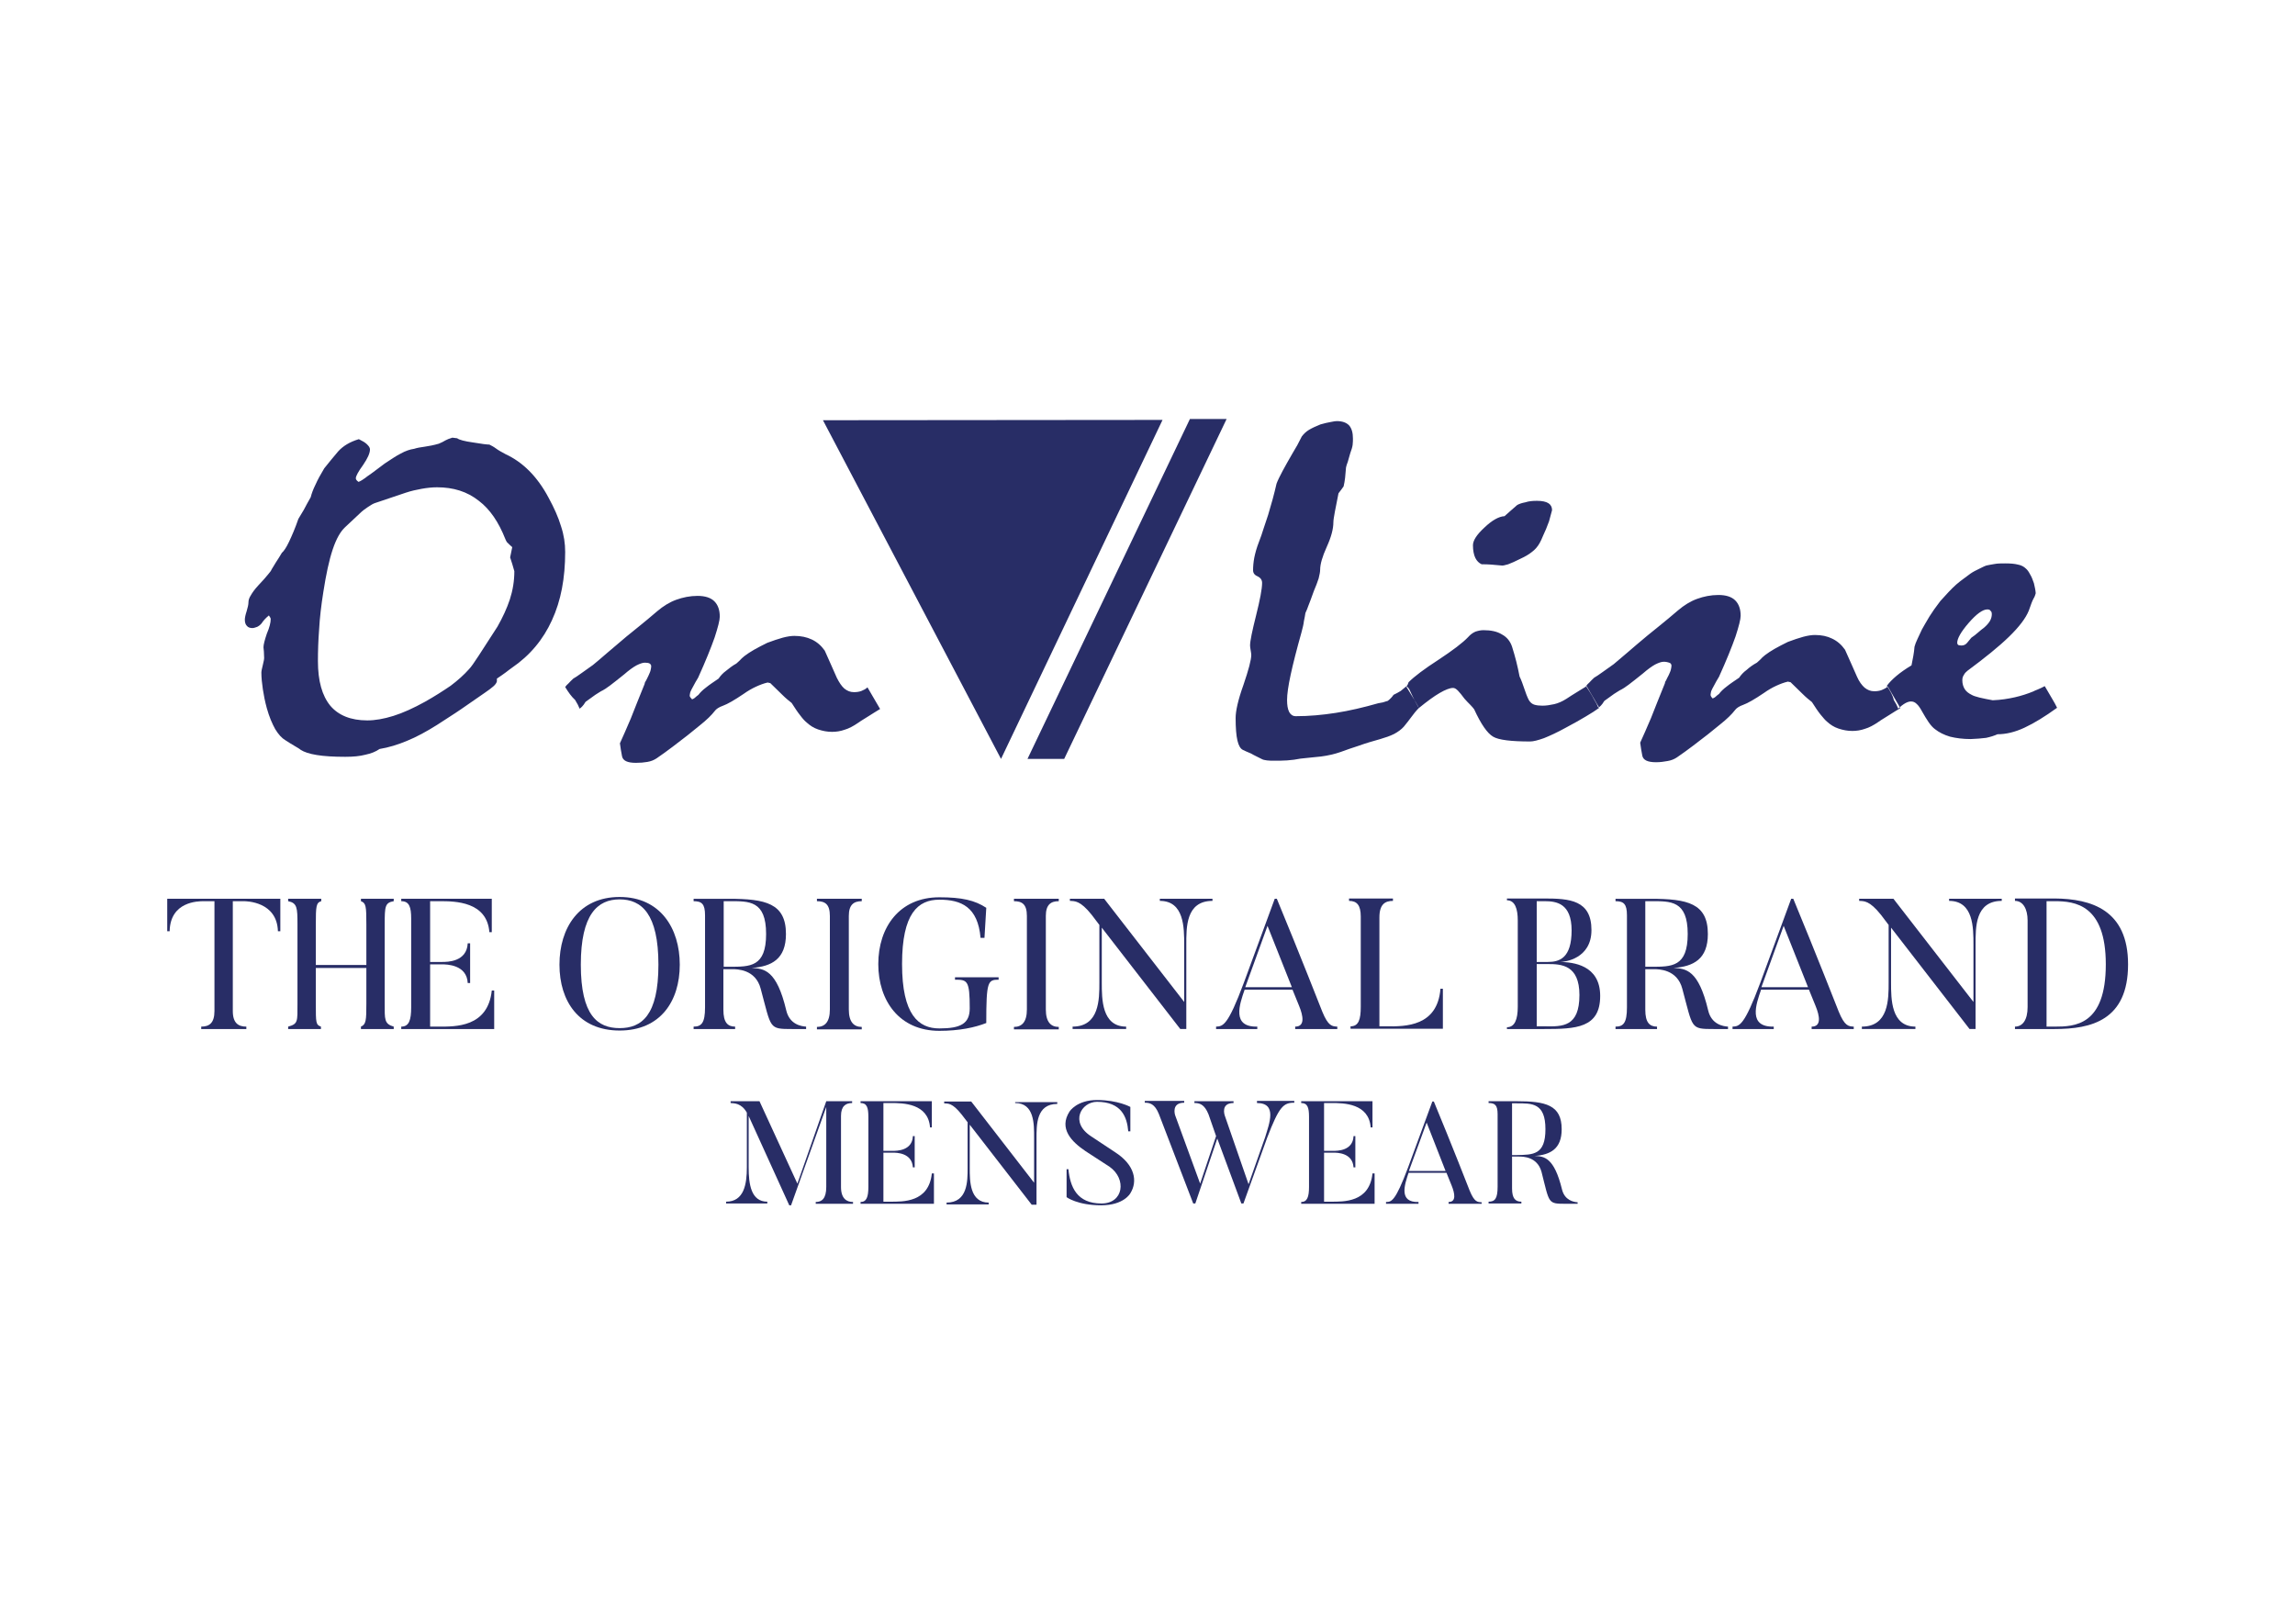
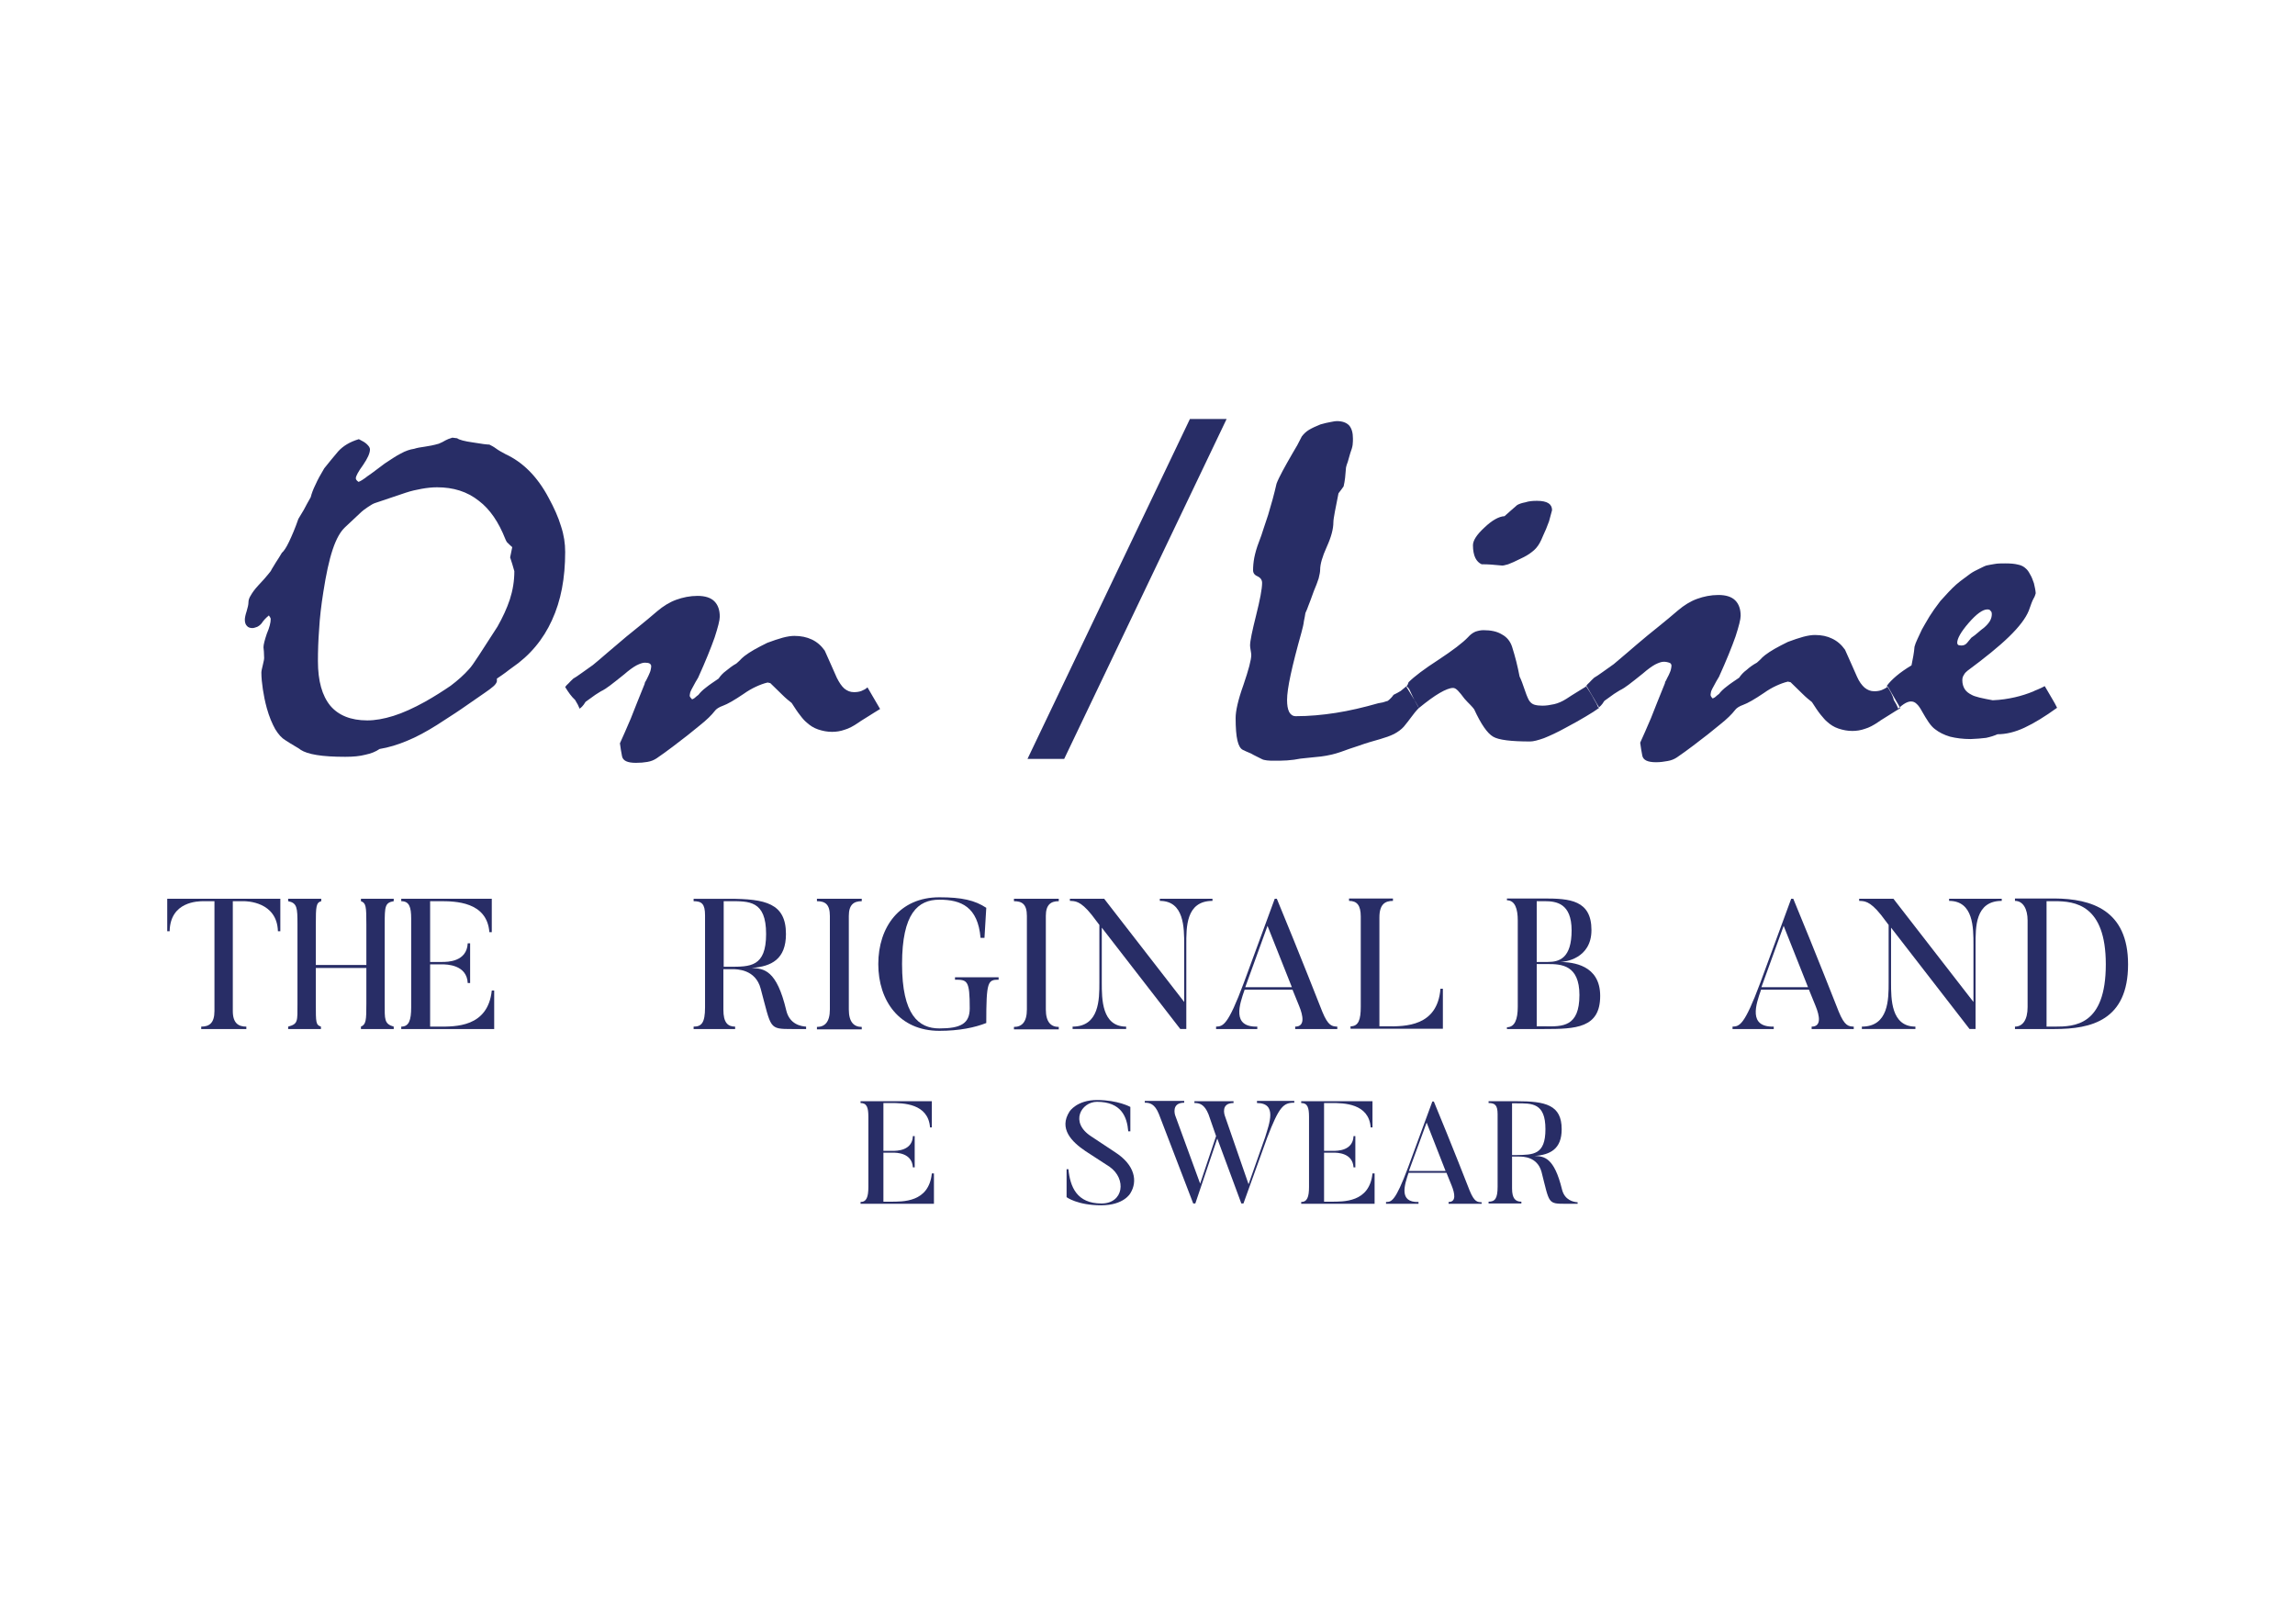
<svg xmlns="http://www.w3.org/2000/svg" version="1.1" id="Layer_1" x="0px" y="0px" viewBox="0 0 76.3 54" style="enable-background:new 0 0 76.3 54;" xml:space="preserve">
  <style type="text/css">
	.st0{fill:#282D66;}
	.st1{fill-rule:evenodd;clip-rule:evenodd;fill:#282D66;}
	.st2{fill-rule:evenodd;clip-rule:evenodd;fill:url(#SVGID_1_);}
	.st3{fill-rule:evenodd;clip-rule:evenodd;fill:url(#SVGID_00000009569698572642786410000005869423587140635814_);}
	.st4{fill-rule:evenodd;clip-rule:evenodd;fill:url(#SVGID_00000013881134567545911640000002317787136435161011_);}
</style>
  <g>
    <path class="st0" d="M5.56,29.88v1.08h0.08c0.02-0.99,0.94-1,1.13-1h0.36v3.65c0,0.41-0.18,0.52-0.44,0.52v0.08h1.5v-0.08   c-0.26,0-0.45-0.11-0.45-0.52v-3.65H8.1c0.09,0,1.11,0.01,1.14,1h0.08v-1.08H5.56z" />
    <path class="st0" d="M12.79,30.73c0-0.6,0.01-0.72,0.3-0.77v-0.08H12v0.08c0.17,0.06,0.18,0.18,0.18,0.77v1.35H10.5v-1.35   c0-0.6,0.01-0.72,0.18-0.77v-0.08H9.58v0.08c0.3,0.06,0.31,0.22,0.31,0.77v2.64c0,0.59,0.02,0.67-0.31,0.76v0.08h1.09v-0.08   C10.5,34.07,10.5,34,10.5,33.37v-1.19h1.68v1.19c0,0.55-0.01,0.69-0.18,0.76v0.08h1.09v-0.08c-0.32-0.09-0.3-0.25-0.3-0.76V30.73z" />
    <path class="st0" d="M16.35,32.93c-0.13,1.23-1.22,1.2-1.76,1.2H14.3v-2.07h0.4c0.15,0,0.82,0.01,0.85,0.62h0.08v-1.32h-0.08   c-0.03,0.62-0.68,0.62-0.85,0.62h-0.4v-2.02h0.33c0.5,0,1.56,0.01,1.64,1.03h0.08v-1.11h-3.01v0.08c0.27,0,0.33,0.2,0.33,0.58v2.95   c0,0.42-0.07,0.64-0.33,0.64v0.08h3.09v-1.28H16.35z" />
-     <path class="st0" d="M22.6,32.07c0,1.22-0.65,2.19-2,2.19c-1.35,0-2-0.97-2-2.19c0-1.22,0.65-2.25,2-2.25   C21.95,29.82,22.6,30.86,22.6,32.07 M21.89,32.07c0-1.69-0.56-2.17-1.29-2.17c-0.73,0-1.29,0.49-1.29,2.17   c0,1.69,0.56,2.11,1.29,2.11C21.33,34.18,21.89,33.76,21.89,32.07" />
    <path class="st0" d="M26.81,34.21h-0.47c-0.79,0-0.69-0.01-1.05-1.34c-0.17-0.65-0.79-0.65-0.95-0.65h-0.29v1.35   c0,0.42,0.14,0.56,0.39,0.56v0.08h-1.38v-0.08c0.26,0,0.38-0.12,0.38-0.64v-3.06c0-0.38-0.11-0.47-0.38-0.47v-0.08h1.17   c1.22,0,1.9,0.15,1.9,1.17c0,0.84-0.48,1.08-1.14,1.13c0.41,0.02,0.83,0.06,1.15,1.41c0.11,0.47,0.5,0.53,0.66,0.54V34.21z    M25.47,31.05c0-1.12-0.57-1.09-1.22-1.09h-0.19v2.18h0.19C24.94,32.14,25.47,32.15,25.47,31.05" />
    <path class="st0" d="M27.16,29.88v0.08c0.27,0,0.43,0.1,0.43,0.49v3.11c0,0.42-0.17,0.58-0.43,0.58v0.08h1.49v-0.08   c-0.26,0-0.43-0.16-0.43-0.58v-3.11c0-0.38,0.17-0.49,0.43-0.49v-0.08H27.16z" />
    <path class="st0" d="M31.75,32.49v0.08c0.41,0,0.49,0.02,0.49,0.95c0,0.51-0.3,0.67-1.01,0.67c-0.69,0-1.24-0.45-1.24-2.14   c0-1.69,0.53-2.14,1.24-2.14c0.73,0,1.28,0.24,1.37,1.27h0.13l0.06-1c-0.38-0.25-0.81-0.35-1.56-0.35c-1.33,0-2.03,1-2.03,2.22   c0,1.22,0.7,2.22,2.03,2.22c0.66,0,1.18-0.11,1.56-0.26c0-1.38,0.05-1.44,0.41-1.44v-0.08H31.75z" />
    <path class="st0" d="M33.71,29.88v0.08c0.27,0,0.43,0.1,0.43,0.49v3.11c0,0.42-0.17,0.58-0.43,0.58v0.08h1.49v-0.08   c-0.26,0-0.43-0.16-0.43-0.58v-3.11c0-0.38,0.17-0.49,0.43-0.49v-0.08H33.71z" />
    <path class="st0" d="M38.56,29.88v0.07c0.81,0,0.81,0.89,0.81,1.46v1.9l-2.66-3.43h-1.14v0.07c0.16,0.01,0.34-0.02,0.73,0.47   l0.25,0.33v1.92c0,0.55,0,1.46-0.89,1.46v0.08h1.78v-0.08c-0.81,0-0.81-0.92-0.81-1.46v-1.83l2.61,3.37h0.2v-2.8   c0-0.57-0.02-1.46,0.87-1.46v-0.07H38.56z" />
    <path class="st0" d="M44.46,34.21h-1.4v-0.08c0.33,0,0.27-0.35,0.13-0.69l-0.22-0.54h-1.59c-0.17,0.49-0.44,1.25,0.42,1.23v0.08   h-1.37v-0.08c0.23-0.01,0.39-0.03,0.92-1.45l1.03-2.8h0.07c0.75,1.81,1.51,3.75,1.51,3.75c0.2,0.49,0.33,0.49,0.5,0.5V34.21z    M42.95,32.82l-0.81-2.04l-0.74,2.04H42.95z" />
    <path class="st0" d="M47.89,32.87c-0.1,1.25-1.15,1.26-1.81,1.25h-0.22v-3.62c0-0.44,0.19-0.55,0.45-0.55v-0.08h-1.46v0.08   c0.26,0,0.39,0.14,0.39,0.52v3c0,0.42-0.07,0.65-0.34,0.65v0.08h3.07v-1.33H47.89z" />
    <path class="st0" d="M53.2,33.11c0,1.07-0.81,1.1-1.87,1.1H50.1v-0.06c0.26,0,0.36-0.26,0.36-0.68V30.6c0-0.38-0.09-0.67-0.36-0.67   v-0.06h1.23c0.85,0,1.58,0.05,1.58,1.05c0,0.96-0.9,1.06-1.03,1.06C52.28,31.99,53.2,32.07,53.2,33.11 M51.09,29.96v2.02h0.37   c0.38,0,0.79-0.12,0.79-1.05c0-0.9-0.51-0.97-0.89-0.97H51.09z M52.51,33.08c0-1-0.6-1.03-1.05-1.03h-0.37v2.07h0.27   C51.95,34.13,52.51,34.14,52.51,33.08" />
-     <path class="st0" d="M57.45,34.21h-0.47c-0.79,0-0.69-0.01-1.05-1.34c-0.17-0.65-0.79-0.65-0.95-0.65H54.7v1.35   c0,0.42,0.14,0.56,0.39,0.56v0.08h-1.38v-0.08c0.26,0,0.38-0.12,0.38-0.64v-3.06c0-0.38-0.11-0.47-0.38-0.47v-0.08h1.17   c1.22,0,1.9,0.15,1.9,1.17c0,0.84-0.48,1.08-1.14,1.13c0.41,0.02,0.83,0.06,1.15,1.41c0.11,0.47,0.5,0.53,0.66,0.54V34.21z    M56.11,31.05c0-1.12-0.57-1.09-1.22-1.09H54.7v2.18h0.19C55.58,32.14,56.11,32.15,56.11,31.05" />
    <path class="st0" d="M61.63,34.21h-1.4v-0.08c0.33,0,0.27-0.35,0.13-0.69l-0.22-0.54h-1.59c-0.17,0.49-0.44,1.25,0.42,1.23v0.08   h-1.37v-0.08c0.23-0.01,0.39-0.03,0.92-1.45l1.03-2.8h0.07c0.75,1.81,1.51,3.75,1.51,3.75c0.2,0.49,0.33,0.49,0.5,0.5V34.21z    M60.11,32.82l-0.81-2.04l-0.74,2.04H60.11z" />
    <path class="st0" d="M64.8,29.88v0.07c0.81,0,0.81,0.89,0.81,1.46v1.9l-2.66-3.43h-1.14v0.07c0.16,0.01,0.34-0.02,0.73,0.47   l0.25,0.33v1.92c0,0.55,0,1.46-0.89,1.46v0.08h1.78v-0.08c-0.81,0-0.81-0.92-0.81-1.46v-1.83l2.61,3.37h0.2v-2.8   c0-0.57-0.02-1.46,0.87-1.46v-0.07H64.8z" />
    <path class="st0" d="M70.75,32.06c0,1.86-1.22,2.15-2.44,2.15h-1.32v-0.08c0.26,0,0.42-0.23,0.42-0.65V30.6   c0-0.38-0.15-0.65-0.42-0.65v-0.08h1.32C69.53,29.88,70.75,30.25,70.75,32.06 M70.01,32.06c0-1.99-1.03-2.1-1.7-2.1h-0.27v4.17   h0.27C68.97,34.13,70.01,34.1,70.01,32.06" />
-     <path class="st0" d="M27.96,39.46V37.1c0-0.33,0.16-0.43,0.37-0.43v-0.06h-0.86l-0.96,2.74l-1.26-2.74h-0.96v0.06   c0.12,0.01,0.36,0,0.54,0.32v1.82c0,0.55-0.09,1.14-0.69,1.14v0.06h1.37v-0.06c-0.54,0-0.62-0.58-0.62-1.14V37.1l1.35,2.97h0.06   l1.17-3.27v2.66c0,0.39-0.15,0.5-0.35,0.5v0.06h1.24v-0.06C28.15,39.96,27.96,39.85,27.96,39.46" />
    <path class="st0" d="M30.98,39.01c-0.1,0.97-0.96,0.94-1.39,0.94h-0.22v-1.63h0.31c0.12,0,0.64,0,0.67,0.49h0.06v-1.04h-0.06   c-0.02,0.49-0.54,0.49-0.67,0.49h-0.31v-1.59h0.26c0.39,0,1.23,0.01,1.29,0.81h0.06v-0.87h-2.37v0.06c0.21,0,0.26,0.15,0.26,0.46   v2.33c0,0.33-0.06,0.5-0.26,0.5v0.06h2.44v-1.01H30.98z" />
-     <path class="st0" d="M33.75,36.61v0.06c0.64,0,0.63,0.7,0.63,1.15v1.5l-2.09-2.7h-0.9v0.06c0.13,0.01,0.27-0.02,0.58,0.37l0.2,0.26   v1.52c0,0.44,0,1.15-0.7,1.15v0.06h1.4v-0.06c-0.63,0-0.63-0.72-0.63-1.15v-1.44l2.06,2.66h0.16v-2.2c0-0.45-0.01-1.15,0.69-1.15   v-0.06H33.75z" />
    <path class="st0" d="M37.58,39.67c0.25-0.4,0.15-0.94-0.5-1.36l-0.8-0.53c-0.73-0.47-0.33-1.15,0.19-1.15c0.81,0,1,0.5,1.04,0.98   h0.07v-0.81c0,0-0.41-0.23-1.11-0.23c-0.67,0-0.91,0.38-0.91,0.38c-0.37,0.57,0.07,1.01,0.53,1.32l0.8,0.52   c0.57,0.4,0.47,1.22-0.27,1.22c-0.82,0-1.04-0.55-1.1-1.14h-0.06v0.93c0,0,0.36,0.27,1.15,0.27   C37.37,40.07,37.58,39.67,37.58,39.67" />
    <path class="st0" d="M41.79,36.61v0.06c0.68,0,0.41,0.68,0.27,1.14l-0.55,1.56l-0.79-2.28c-0.01-0.03-0.14-0.42,0.29-0.42v-0.06   h-1.3v0.06c0.16,0,0.33,0.03,0.47,0.38l0.25,0.72l-0.53,1.58l-0.83-2.27c-0.01-0.03-0.13-0.42,0.3-0.42v-0.06h-1.31v0.06   c0.16,0,0.33,0.03,0.47,0.38l1.14,2.97h0.07l0.73-2.16l0.8,2.16h0.07l0.79-2.19c0.4-1.04,0.54-1.16,0.9-1.16v-0.06H41.79z" />
    <path class="st0" d="M45.63,39.01c-0.1,0.97-0.96,0.94-1.39,0.94h-0.22v-1.63h0.31c0.12,0,0.64,0,0.67,0.49h0.06v-1.04H45   c-0.02,0.49-0.54,0.49-0.67,0.49h-0.31v-1.59h0.26c0.39,0,1.23,0.01,1.29,0.81h0.06v-0.87h-2.37v0.06c0.21,0,0.26,0.15,0.26,0.46   v2.33c0,0.33-0.06,0.5-0.26,0.5v0.06h2.44v-1.01H45.63z" />
    <path class="st0" d="M49.26,40.02h-1.1v-0.06c0.26,0,0.21-0.28,0.1-0.55l-0.17-0.42h-1.26c-0.13,0.39-0.34,0.99,0.33,0.97v0.06   h-1.08v-0.06c0.18,0,0.31-0.02,0.73-1.14l0.81-2.2h0.05c0.59,1.42,1.19,2.96,1.19,2.96c0.16,0.39,0.26,0.38,0.4,0.39V40.02z    M48.06,38.93l-0.63-1.61l-0.59,1.61H48.06z" />
    <path class="st0" d="M52.44,40.02h-0.37c-0.62,0-0.55,0-0.82-1.06c-0.14-0.51-0.62-0.51-0.75-0.51h-0.23v1.06   c0,0.33,0.11,0.44,0.31,0.44v0.06h-1.09v-0.06c0.21,0,0.3-0.1,0.3-0.5v-2.41c0-0.3-0.09-0.37-0.3-0.37v-0.06h0.93   c0.96,0,1.5,0.12,1.5,0.93c0,0.66-0.38,0.85-0.9,0.89c0.32,0.01,0.65,0.05,0.91,1.11c0.09,0.37,0.39,0.42,0.52,0.43V40.02z    M51.38,37.54c0-0.88-0.45-0.86-0.96-0.86h-0.15v1.72h0.15C50.97,38.39,51.38,38.4,51.38,37.54" />
    <path class="st1" d="M46.75,22.82c0.28,0.45,0.42,0.69,0.42,0.72c-0.09,0.09-0.17,0.19-0.25,0.3c-0.08,0.11-0.16,0.21-0.25,0.32   c-0.08,0.09-0.19,0.17-0.32,0.24c-0.14,0.07-0.29,0.12-0.46,0.17c-0.25,0.07-0.49,0.14-0.71,0.22c-0.22,0.07-0.42,0.14-0.61,0.21   c-0.2,0.07-0.42,0.12-0.65,0.15c-0.23,0.02-0.46,0.05-0.68,0.07c-0.15,0.03-0.3,0.05-0.45,0.06c-0.15,0.01-0.29,0.01-0.41,0.01   c-0.1,0-0.19,0-0.26-0.01c-0.07-0.01-0.13-0.02-0.18-0.05c-0.06-0.03-0.12-0.06-0.18-0.09c-0.06-0.03-0.12-0.06-0.17-0.09   c-0.12-0.05-0.21-0.09-0.27-0.12c-0.08-0.04-0.14-0.14-0.18-0.31c-0.04-0.17-0.06-0.42-0.06-0.75c0-0.23,0.08-0.6,0.26-1.1   c0.17-0.5,0.26-0.83,0.26-1c0-0.03-0.01-0.09-0.02-0.15c-0.01-0.06-0.02-0.12-0.02-0.16c0-0.15,0.07-0.48,0.2-1   c0.13-0.52,0.2-0.88,0.2-1.08c0-0.1-0.05-0.17-0.15-0.22c-0.1-0.04-0.15-0.11-0.15-0.2c0-0.12,0.01-0.26,0.04-0.42   c0.03-0.15,0.08-0.33,0.15-0.51c0.06-0.15,0.11-0.3,0.16-0.46c0.05-0.15,0.1-0.3,0.15-0.45c0.05-0.17,0.1-0.35,0.15-0.52   c0.05-0.18,0.09-0.35,0.13-0.52c0.04-0.11,0.11-0.25,0.2-0.42c0.09-0.17,0.2-0.36,0.32-0.57c0.06-0.1,0.12-0.2,0.17-0.29   c0.05-0.09,0.1-0.19,0.15-0.29c0.06-0.08,0.14-0.16,0.24-0.22c0.1-0.06,0.23-0.12,0.38-0.18c0.13-0.04,0.24-0.06,0.34-0.08   c0.1-0.02,0.16-0.03,0.2-0.03c0.19,0,0.32,0.05,0.41,0.14c0.09,0.1,0.13,0.25,0.13,0.44c0,0.06,0,0.13-0.01,0.21   c-0.01,0.08-0.04,0.17-0.08,0.28c-0.03,0.11-0.06,0.21-0.08,0.28c-0.03,0.08-0.05,0.14-0.06,0.19c-0.01,0.13-0.02,0.24-0.03,0.34   c-0.01,0.1-0.03,0.2-0.05,0.29c-0.04,0.06-0.1,0.14-0.17,0.23c-0.05,0.25-0.09,0.45-0.12,0.61c-0.03,0.17-0.05,0.28-0.05,0.35   c0,0.22-0.07,0.49-0.22,0.82c-0.15,0.33-0.22,0.58-0.22,0.76c0,0.07-0.02,0.17-0.05,0.29c-0.04,0.12-0.09,0.26-0.16,0.42   c-0.08,0.22-0.14,0.39-0.19,0.51c-0.04,0.12-0.08,0.19-0.09,0.22c-0.01,0.08-0.03,0.17-0.05,0.27c-0.01,0.1-0.04,0.22-0.08,0.37   c-0.16,0.57-0.28,1.04-0.36,1.41c-0.08,0.37-0.12,0.65-0.12,0.84c0,0.17,0.02,0.3,0.07,0.4c0.05,0.09,0.12,0.14,0.22,0.14   c0.44,0,0.88-0.04,1.33-0.11c0.45-0.07,0.92-0.18,1.41-0.32c0.06-0.01,0.11-0.02,0.16-0.03c0.05-0.02,0.1-0.03,0.16-0.05   c0.09-0.07,0.15-0.14,0.19-0.2c0.09-0.04,0.17-0.09,0.24-0.13C46.64,22.91,46.7,22.86,46.75,22.82 M46.8,22.76l0.03-0.08   c0.19-0.19,0.52-0.44,1-0.75c0.47-0.31,0.8-0.56,0.98-0.75c0.07-0.08,0.15-0.14,0.24-0.18c0.09-0.03,0.18-0.05,0.27-0.05   c0.24,0,0.45,0.04,0.61,0.14c0.17,0.09,0.28,0.23,0.34,0.41c0.05,0.16,0.1,0.33,0.14,0.49c0.04,0.17,0.08,0.33,0.11,0.5   c0.05,0.1,0.11,0.26,0.18,0.47c0.07,0.21,0.13,0.33,0.16,0.36c0.04,0.05,0.09,0.09,0.16,0.11c0.07,0.02,0.16,0.03,0.26,0.03   c0.13,0,0.25-0.02,0.39-0.05c0.13-0.03,0.27-0.09,0.41-0.18c0.11-0.07,0.21-0.14,0.33-0.21c0.11-0.07,0.23-0.14,0.34-0.21   l0.42,0.72c-0.11,0.08-0.26,0.18-0.45,0.29c-0.18,0.11-0.4,0.23-0.66,0.37c-0.29,0.16-0.53,0.27-0.73,0.35   c-0.2,0.07-0.35,0.11-0.46,0.11c-0.63,0-1.05-0.05-1.23-0.16c-0.19-0.11-0.4-0.41-0.63-0.91c-0.03-0.04-0.07-0.09-0.13-0.15   c-0.06-0.06-0.12-0.12-0.19-0.2c-0.09-0.12-0.16-0.21-0.22-0.27c-0.06-0.06-0.11-0.09-0.16-0.09c-0.11,0-0.26,0.06-0.45,0.17   c-0.19,0.11-0.42,0.28-0.69,0.5c-0.04-0.07-0.08-0.15-0.13-0.24c-0.05-0.09-0.1-0.2-0.16-0.33c-0.01-0.03-0.03-0.06-0.05-0.09   c-0.02-0.02-0.04-0.05-0.07-0.06L46.8,22.76z M51.1,16.65c0.18,0,0.3,0.03,0.38,0.08c0.08,0.05,0.12,0.13,0.12,0.23   c-0.04,0.15-0.07,0.27-0.1,0.37c-0.07,0.19-0.13,0.34-0.19,0.46c-0.05,0.12-0.09,0.21-0.12,0.26c-0.06,0.11-0.15,0.22-0.26,0.3   c-0.11,0.09-0.24,0.16-0.39,0.23c-0.16,0.08-0.29,0.14-0.4,0.18c-0.11,0.03-0.18,0.05-0.22,0.04c-0.12-0.01-0.23-0.02-0.34-0.03   c-0.11-0.01-0.21-0.01-0.32-0.01c-0.09-0.04-0.16-0.11-0.21-0.21c-0.05-0.1-0.08-0.25-0.08-0.42c0-0.16,0.12-0.35,0.38-0.59   c0.25-0.24,0.48-0.37,0.67-0.38c0.12-0.11,0.26-0.23,0.42-0.37c0.07-0.04,0.16-0.07,0.27-0.09C50.83,16.66,50.96,16.65,51.1,16.65    M52.73,22.81c0.03-0.04,0.06-0.08,0.11-0.12c0.04-0.05,0.1-0.1,0.16-0.16c0.07-0.04,0.16-0.1,0.27-0.18   c0.11-0.08,0.24-0.17,0.38-0.27c0.12-0.1,0.28-0.24,0.46-0.39c0.18-0.16,0.4-0.34,0.66-0.56c0.11-0.09,0.25-0.2,0.42-0.34   c0.17-0.14,0.37-0.3,0.6-0.5c0.2-0.17,0.41-0.3,0.63-0.38c0.22-0.08,0.46-0.13,0.71-0.13c0.25,0,0.44,0.06,0.56,0.18   c0.12,0.12,0.18,0.29,0.18,0.51c0,0.12-0.06,0.35-0.17,0.69c-0.12,0.34-0.3,0.79-0.55,1.34c-0.06,0.1-0.12,0.2-0.17,0.3   c-0.04,0.07-0.07,0.13-0.09,0.18c-0.01,0.05-0.02,0.09-0.02,0.12c0,0.03,0.02,0.07,0.07,0.12c0.04-0.02,0.07-0.03,0.1-0.06   c0.03-0.03,0.07-0.06,0.11-0.09c0.06-0.08,0.14-0.16,0.26-0.25c0.11-0.09,0.25-0.18,0.41-0.29c0.06-0.09,0.14-0.18,0.25-0.26   c0.1-0.09,0.21-0.17,0.34-0.24c0.03-0.02,0.06-0.06,0.11-0.1c0.04-0.05,0.1-0.1,0.16-0.15c0.09-0.07,0.2-0.14,0.32-0.21   c0.13-0.07,0.27-0.15,0.44-0.23c0.19-0.07,0.36-0.13,0.51-0.17c0.15-0.04,0.28-0.06,0.39-0.06c0.22,0,0.41,0.04,0.57,0.12   c0.17,0.08,0.31,0.2,0.43,0.37c0.14,0.32,0.28,0.62,0.4,0.9c0.07,0.16,0.16,0.28,0.25,0.36c0.1,0.08,0.2,0.12,0.32,0.12   c0.09,0,0.17-0.01,0.25-0.04c0.07-0.03,0.14-0.06,0.2-0.12l0.42,0.72c-0.12,0.07-0.24,0.15-0.37,0.23   c-0.12,0.08-0.25,0.15-0.36,0.23c-0.16,0.11-0.31,0.19-0.45,0.23c-0.14,0.05-0.28,0.07-0.42,0.07c-0.16,0-0.31-0.03-0.46-0.08   c-0.15-0.05-0.27-0.13-0.38-0.23c-0.05-0.04-0.12-0.12-0.21-0.23c-0.09-0.11-0.18-0.25-0.29-0.42c-0.09-0.07-0.2-0.16-0.31-0.27   c-0.11-0.11-0.25-0.24-0.4-0.39l-0.09-0.02c-0.13,0.03-0.26,0.08-0.39,0.14c-0.13,0.06-0.27,0.14-0.41,0.24   c-0.31,0.21-0.54,0.34-0.68,0.39c-0.14,0.05-0.23,0.11-0.28,0.18c-0.1,0.13-0.26,0.29-0.5,0.48c-0.24,0.2-0.53,0.43-0.89,0.7   c-0.09,0.07-0.18,0.13-0.27,0.2c-0.09,0.06-0.18,0.13-0.27,0.19c-0.09,0.06-0.19,0.1-0.31,0.12c-0.11,0.02-0.24,0.04-0.38,0.04   c-0.28,0-0.43-0.07-0.46-0.22c-0.03-0.14-0.05-0.29-0.07-0.43c0.1-0.22,0.22-0.49,0.36-0.82c0.13-0.33,0.28-0.71,0.46-1.15   c0-0.02,0.01-0.06,0.04-0.1c0.02-0.05,0.05-0.1,0.09-0.18c0.03-0.07,0.06-0.13,0.07-0.18c0.01-0.05,0.02-0.09,0.02-0.13   c0-0.04-0.02-0.07-0.05-0.09C55.44,22.01,55.38,22,55.31,22c-0.07,0-0.16,0.03-0.28,0.09c-0.11,0.06-0.25,0.16-0.41,0.3   c-0.2,0.16-0.35,0.28-0.47,0.37c-0.12,0.09-0.2,0.14-0.24,0.16c-0.07,0.03-0.15,0.09-0.25,0.15c-0.09,0.07-0.2,0.14-0.32,0.23   c-0.01,0.02-0.04,0.05-0.06,0.09c-0.03,0.04-0.07,0.09-0.14,0.14c-0.03-0.08-0.08-0.18-0.15-0.29   C52.93,23.12,52.84,22.98,52.73,22.81 M62.73,22.8c0.08-0.11,0.19-0.22,0.32-0.33c0.13-0.11,0.3-0.23,0.5-0.35   c0.02-0.1,0.04-0.21,0.06-0.31c0.02-0.1,0.03-0.21,0.04-0.31c0.02-0.07,0.05-0.16,0.1-0.26c0.05-0.1,0.1-0.21,0.15-0.32   c0.06-0.11,0.15-0.26,0.25-0.43c0.11-0.17,0.19-0.29,0.36-0.51c0.18-0.2,0.37-0.41,0.53-0.55c0.16-0.14,0.33-0.25,0.47-0.36   c0.07-0.05,0.2-0.12,0.29-0.16c0.09-0.04,0.15-0.08,0.24-0.11c0.09-0.02,0.16-0.03,0.27-0.05c0.11-0.02,0.22-0.02,0.35-0.02   c0.18,0,0.31,0.01,0.43,0.04c0.11,0.02,0.2,0.07,0.26,0.13c0.05,0.04,0.1,0.11,0.14,0.19c0.05,0.08,0.09,0.18,0.13,0.3   c0.02,0.1,0.05,0.2,0.06,0.33c0,0.02-0.03,0.09-0.04,0.12c-0.03,0.06-0.05,0.08-0.1,0.21l-0.09,0.25c-0.1,0.25-0.32,0.54-0.66,0.87   c-0.34,0.33-0.8,0.7-1.38,1.13c-0.05,0.04-0.09,0.08-0.12,0.14c-0.04,0.06-0.05,0.11-0.05,0.18c0,0.11,0.03,0.21,0.08,0.29   c0.05,0.08,0.13,0.14,0.23,0.19c0.05,0.03,0.14,0.06,0.26,0.09c0.13,0.03,0.27,0.06,0.44,0.09c0.27-0.01,0.52-0.05,0.74-0.1   c0.22-0.05,0.43-0.12,0.6-0.19c0.03-0.02,0.09-0.04,0.16-0.07c0.08-0.03,0.15-0.07,0.23-0.11c0.09,0.15,0.17,0.29,0.24,0.41   c0.07,0.12,0.13,0.22,0.17,0.31c-0.4,0.29-0.76,0.51-1.08,0.66c-0.32,0.15-0.62,0.22-0.9,0.22c-0.11,0.05-0.24,0.09-0.38,0.12   c-0.14,0.02-0.31,0.03-0.51,0.04c-0.26,0-0.49-0.03-0.69-0.08c-0.2-0.06-0.36-0.14-0.5-0.25c-0.07-0.05-0.14-0.13-0.21-0.23   c-0.07-0.1-0.14-0.22-0.22-0.36c-0.06-0.11-0.12-0.2-0.18-0.25c-0.06-0.06-0.12-0.08-0.19-0.08c-0.05,0-0.12,0.02-0.19,0.06   c-0.07,0.04-0.15,0.1-0.23,0.18c-0.03-0.08-0.08-0.18-0.15-0.29C62.93,23.12,62.84,22.97,62.73,22.8 M66.07,20.26   c-0.15,0-0.36,0.15-0.62,0.45c-0.26,0.3-0.38,0.52-0.38,0.66c0,0.03,0.01,0.05,0.03,0.07c0.02,0.01,0.05,0.02,0.11,0.02   c0.08,0,0.14-0.03,0.19-0.09c0.05-0.06,0.09-0.11,0.14-0.17c0.08-0.05,0.15-0.11,0.22-0.17c0.07-0.06,0.14-0.12,0.21-0.17   c0.08-0.07,0.15-0.15,0.19-0.22c0.04-0.07,0.06-0.15,0.06-0.22c0-0.05-0.01-0.09-0.04-0.11C66.16,20.27,66.12,20.26,66.07,20.26" />
    <path class="st1" d="M8.26,20.03c0-0.07,0.02-0.15,0.08-0.24c0.05-0.09,0.13-0.2,0.24-0.32c0.15-0.16,0.26-0.28,0.33-0.37   c0.08-0.09,0.11-0.14,0.12-0.17c0.04-0.06,0.08-0.13,0.14-0.23c0.06-0.09,0.13-0.2,0.2-0.32c0.07-0.06,0.15-0.18,0.24-0.37   c0.09-0.19,0.2-0.44,0.31-0.76c0.05-0.08,0.11-0.18,0.18-0.3c0.06-0.12,0.14-0.26,0.23-0.42c0.03-0.12,0.08-0.26,0.16-0.42   c0.07-0.16,0.17-0.34,0.29-0.54c0.15-0.19,0.3-0.37,0.46-0.56c0.16-0.18,0.39-0.32,0.69-0.41c0.12,0.06,0.21,0.11,0.27,0.17   c0.06,0.06,0.1,0.11,0.1,0.17c0,0.13-0.08,0.3-0.23,0.52c-0.16,0.22-0.24,0.37-0.24,0.44c0,0.04,0.03,0.08,0.09,0.12   c0.06-0.02,0.16-0.08,0.3-0.19c0.15-0.1,0.34-0.25,0.57-0.42c0.2-0.13,0.37-0.25,0.53-0.33c0.16-0.09,0.31-0.14,0.45-0.16   c0.09-0.03,0.2-0.05,0.35-0.07c0.14-0.02,0.3-0.05,0.47-0.1c0.09-0.04,0.16-0.07,0.22-0.11c0.05-0.03,0.13-0.06,0.23-0.09   l0.16,0.02c0.06,0.05,0.24,0.1,0.53,0.14c0.29,0.05,0.47,0.07,0.54,0.07c0.06,0.03,0.14,0.07,0.22,0.13   c0.08,0.06,0.19,0.12,0.32,0.19c0.28,0.13,0.54,0.31,0.78,0.55c0.24,0.24,0.46,0.54,0.65,0.9c0.18,0.33,0.32,0.64,0.41,0.94   c0.1,0.3,0.14,0.58,0.14,0.86c0,0.87-0.14,1.62-0.44,2.27c-0.29,0.64-0.73,1.17-1.33,1.58c-0.06,0.04-0.12,0.09-0.2,0.15   c-0.08,0.06-0.18,0.13-0.3,0.21l0,0.09c-0.01,0.05-0.05,0.11-0.12,0.17c-0.07,0.06-0.16,0.13-0.28,0.21   c-0.26,0.18-0.52,0.36-0.78,0.54c-0.26,0.18-0.54,0.35-0.81,0.53c-0.35,0.22-0.68,0.4-1,0.53c-0.31,0.13-0.61,0.22-0.91,0.27   c-0.13,0.09-0.28,0.15-0.47,0.19c-0.19,0.05-0.41,0.07-0.67,0.07c-0.39,0-0.71-0.02-0.95-0.06c-0.25-0.04-0.42-0.1-0.53-0.17   c-0.06-0.05-0.14-0.09-0.22-0.14c-0.09-0.05-0.18-0.11-0.29-0.18c-0.12-0.07-0.23-0.19-0.34-0.37c-0.1-0.18-0.2-0.41-0.28-0.7   c-0.06-0.22-0.1-0.42-0.13-0.62c-0.03-0.2-0.05-0.39-0.05-0.56c0-0.05,0.02-0.14,0.05-0.26c0.03-0.12,0.05-0.21,0.04-0.27   c0-0.12-0.01-0.22-0.02-0.31c0-0.09,0.04-0.24,0.11-0.45C8.96,20.86,9,20.7,9,20.58c0-0.03-0.02-0.06-0.06-0.12   c-0.11,0.09-0.19,0.18-0.24,0.26c-0.04,0.05-0.09,0.09-0.15,0.12c-0.06,0.02-0.11,0.04-0.16,0.04c-0.07,0-0.14-0.02-0.18-0.07   c-0.05-0.05-0.07-0.12-0.07-0.21c0-0.06,0.02-0.16,0.06-0.28C8.24,20.19,8.26,20.09,8.26,20.03 M14.53,16.2   c-0.17,0-0.34,0.02-0.51,0.05c-0.17,0.03-0.35,0.07-0.53,0.13l-1.01,0.34c-0.07,0.02-0.15,0.07-0.24,0.13   c-0.09,0.06-0.19,0.13-0.29,0.23l-0.48,0.45c-0.15,0.14-0.29,0.38-0.41,0.74c-0.12,0.36-0.22,0.83-0.31,1.41   c-0.07,0.44-0.12,0.86-0.14,1.24c-0.03,0.38-0.04,0.73-0.04,1.06c0,0.66,0.14,1.15,0.41,1.48c0.27,0.32,0.68,0.49,1.23,0.49   c0.26,0,0.55-0.05,0.87-0.15c0.32-0.1,0.67-0.26,1.05-0.47c0.32-0.18,0.6-0.36,0.85-0.53c0.24-0.18,0.45-0.37,0.61-0.55   c0.07-0.07,0.18-0.23,0.33-0.46c0.15-0.23,0.36-0.56,0.62-0.96c0.17-0.3,0.31-0.6,0.41-0.9c0.1-0.31,0.15-0.62,0.15-0.94   c-0.04-0.15-0.09-0.31-0.14-0.46l0.07-0.34c-0.07-0.06-0.13-0.12-0.18-0.17c-0.02-0.04-0.04-0.07-0.05-0.1   c-0.22-0.56-0.51-0.99-0.88-1.27C15.53,16.34,15.07,16.2,14.53,16.2 M18.79,22.84c0.03-0.04,0.06-0.08,0.11-0.12   c0.04-0.05,0.1-0.1,0.16-0.16c0.07-0.04,0.16-0.1,0.27-0.18c0.11-0.08,0.24-0.17,0.38-0.27c0.12-0.1,0.28-0.23,0.46-0.39   c0.18-0.15,0.4-0.34,0.66-0.56c0.11-0.09,0.25-0.2,0.42-0.34c0.17-0.14,0.37-0.3,0.6-0.5c0.2-0.17,0.41-0.3,0.63-0.38   c0.22-0.08,0.46-0.13,0.71-0.13c0.25,0,0.44,0.06,0.56,0.18c0.12,0.12,0.18,0.29,0.18,0.51c0,0.12-0.06,0.35-0.17,0.69   c-0.12,0.34-0.3,0.79-0.55,1.34c-0.06,0.1-0.12,0.2-0.17,0.3c-0.04,0.07-0.07,0.13-0.09,0.18c-0.01,0.05-0.02,0.09-0.02,0.12   c0,0.03,0.03,0.07,0.08,0.12c0.04-0.02,0.07-0.03,0.1-0.06c0.03-0.03,0.07-0.06,0.11-0.09c0.06-0.08,0.14-0.16,0.26-0.25   c0.11-0.09,0.25-0.18,0.41-0.29c0.06-0.09,0.14-0.18,0.25-0.26c0.1-0.08,0.21-0.17,0.34-0.24c0.03-0.02,0.06-0.06,0.11-0.1   c0.04-0.05,0.1-0.1,0.16-0.15c0.09-0.07,0.2-0.14,0.32-0.21c0.13-0.07,0.27-0.15,0.44-0.23c0.19-0.07,0.36-0.13,0.51-0.17   c0.15-0.04,0.28-0.06,0.39-0.06c0.22,0,0.41,0.04,0.58,0.12c0.17,0.08,0.31,0.2,0.43,0.37c0.14,0.32,0.28,0.62,0.4,0.9   c0.08,0.16,0.16,0.28,0.25,0.36c0.1,0.08,0.2,0.12,0.32,0.12c0.09,0,0.17-0.01,0.25-0.04c0.07-0.03,0.14-0.06,0.2-0.12l0.42,0.72   c-0.12,0.07-0.24,0.15-0.37,0.23c-0.12,0.08-0.25,0.15-0.36,0.23c-0.16,0.11-0.31,0.19-0.45,0.23c-0.14,0.05-0.28,0.07-0.42,0.07   c-0.16,0-0.31-0.03-0.46-0.08c-0.15-0.05-0.27-0.13-0.38-0.23c-0.05-0.04-0.13-0.12-0.21-0.23c-0.09-0.11-0.18-0.25-0.29-0.42   c-0.09-0.07-0.2-0.16-0.31-0.27c-0.11-0.11-0.25-0.24-0.4-0.39l-0.09-0.02c-0.13,0.03-0.26,0.08-0.39,0.14   c-0.13,0.06-0.27,0.14-0.41,0.24c-0.31,0.21-0.54,0.34-0.68,0.39c-0.14,0.05-0.23,0.11-0.28,0.18c-0.1,0.13-0.26,0.29-0.5,0.48   c-0.24,0.2-0.53,0.43-0.89,0.7c-0.09,0.07-0.18,0.13-0.27,0.2c-0.09,0.06-0.18,0.13-0.27,0.19c-0.09,0.06-0.19,0.1-0.31,0.12   c-0.11,0.02-0.24,0.03-0.38,0.03c-0.28,0-0.43-0.07-0.46-0.22c-0.03-0.14-0.05-0.29-0.07-0.43c0.1-0.22,0.22-0.49,0.36-0.82   c0.13-0.33,0.28-0.71,0.46-1.15c0-0.02,0.01-0.06,0.04-0.1c0.03-0.05,0.05-0.1,0.09-0.18c0.03-0.07,0.06-0.13,0.07-0.18   c0.01-0.05,0.02-0.09,0.02-0.13c0-0.04-0.02-0.07-0.05-0.09c-0.03-0.02-0.09-0.03-0.16-0.03c-0.07,0-0.16,0.03-0.28,0.09   c-0.11,0.06-0.25,0.16-0.41,0.3c-0.2,0.16-0.35,0.28-0.47,0.37c-0.12,0.09-0.2,0.14-0.24,0.16c-0.07,0.03-0.15,0.09-0.25,0.15   c-0.09,0.07-0.2,0.14-0.32,0.23c-0.01,0.02-0.04,0.05-0.06,0.09c-0.03,0.04-0.07,0.09-0.14,0.14c-0.03-0.08-0.08-0.18-0.15-0.29   C19,23.16,18.9,23.02,18.79,22.84" />
-     <polygon class="st1" points="27.36,13.97 38.65,13.96 33.28,25.23  " />
    <polygon class="st1" points="34.16,25.23 39.56,13.93 40.78,13.93 35.38,25.23  " />
  </g>
</svg>